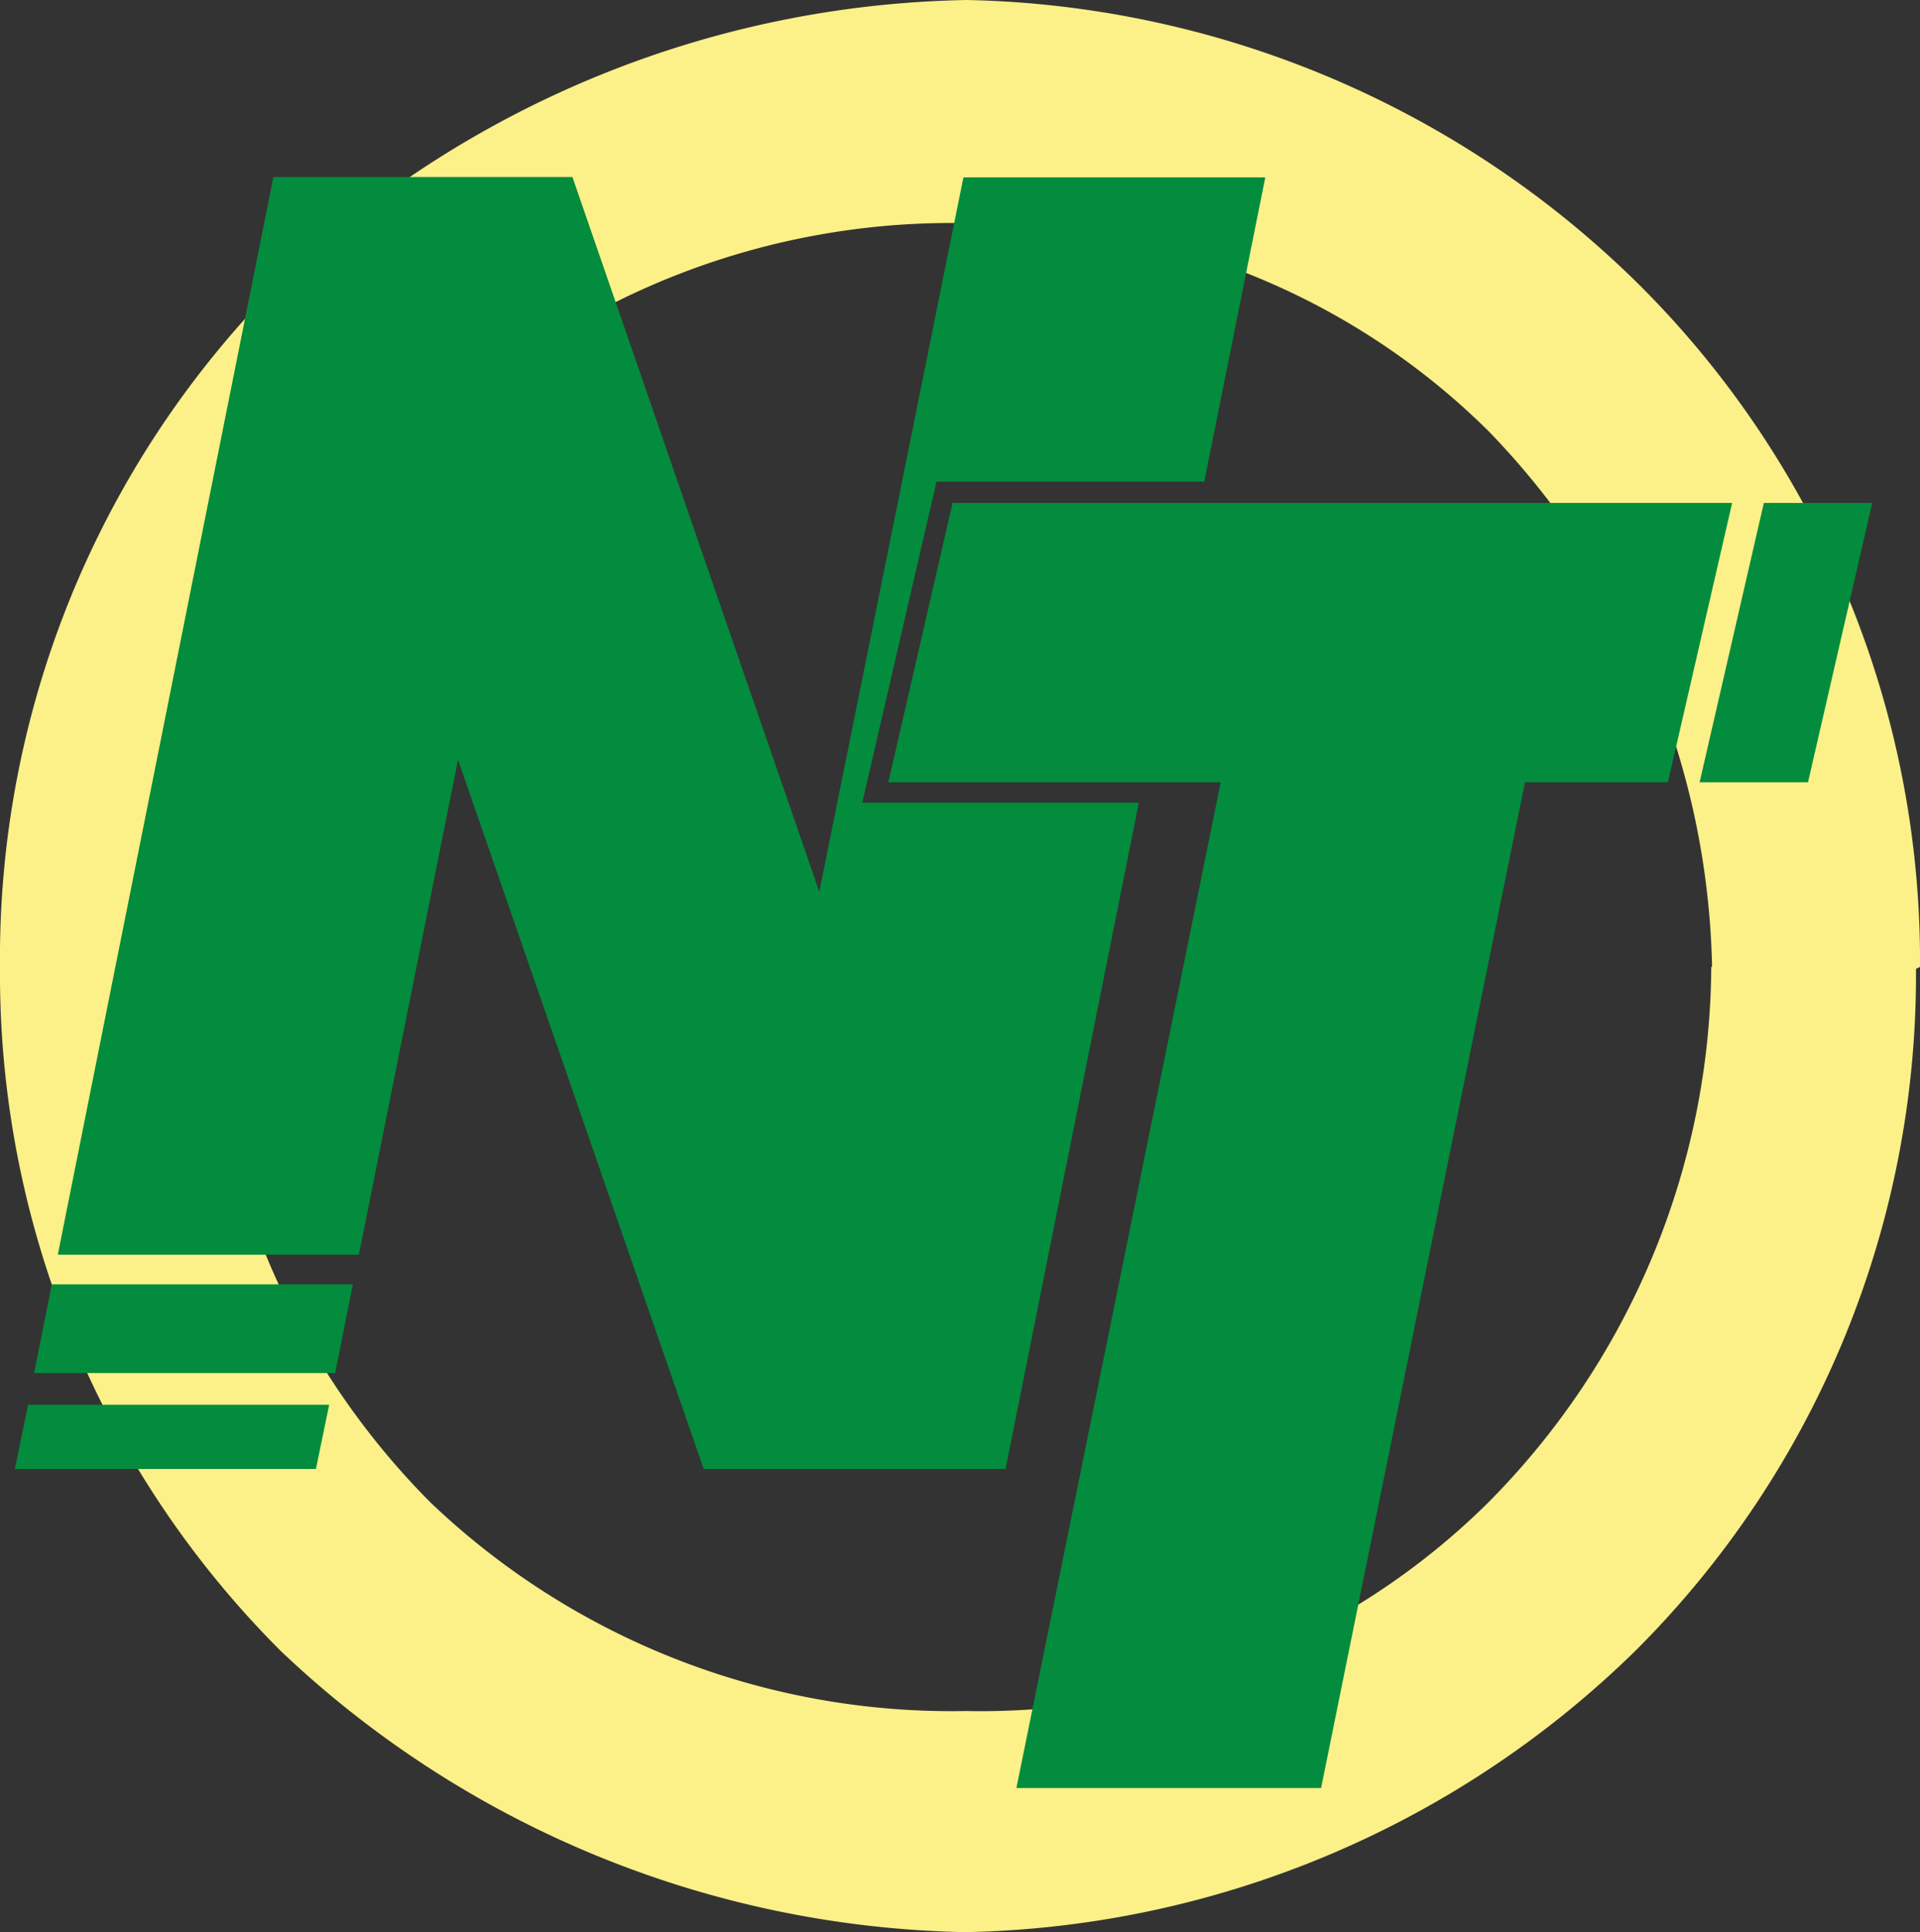
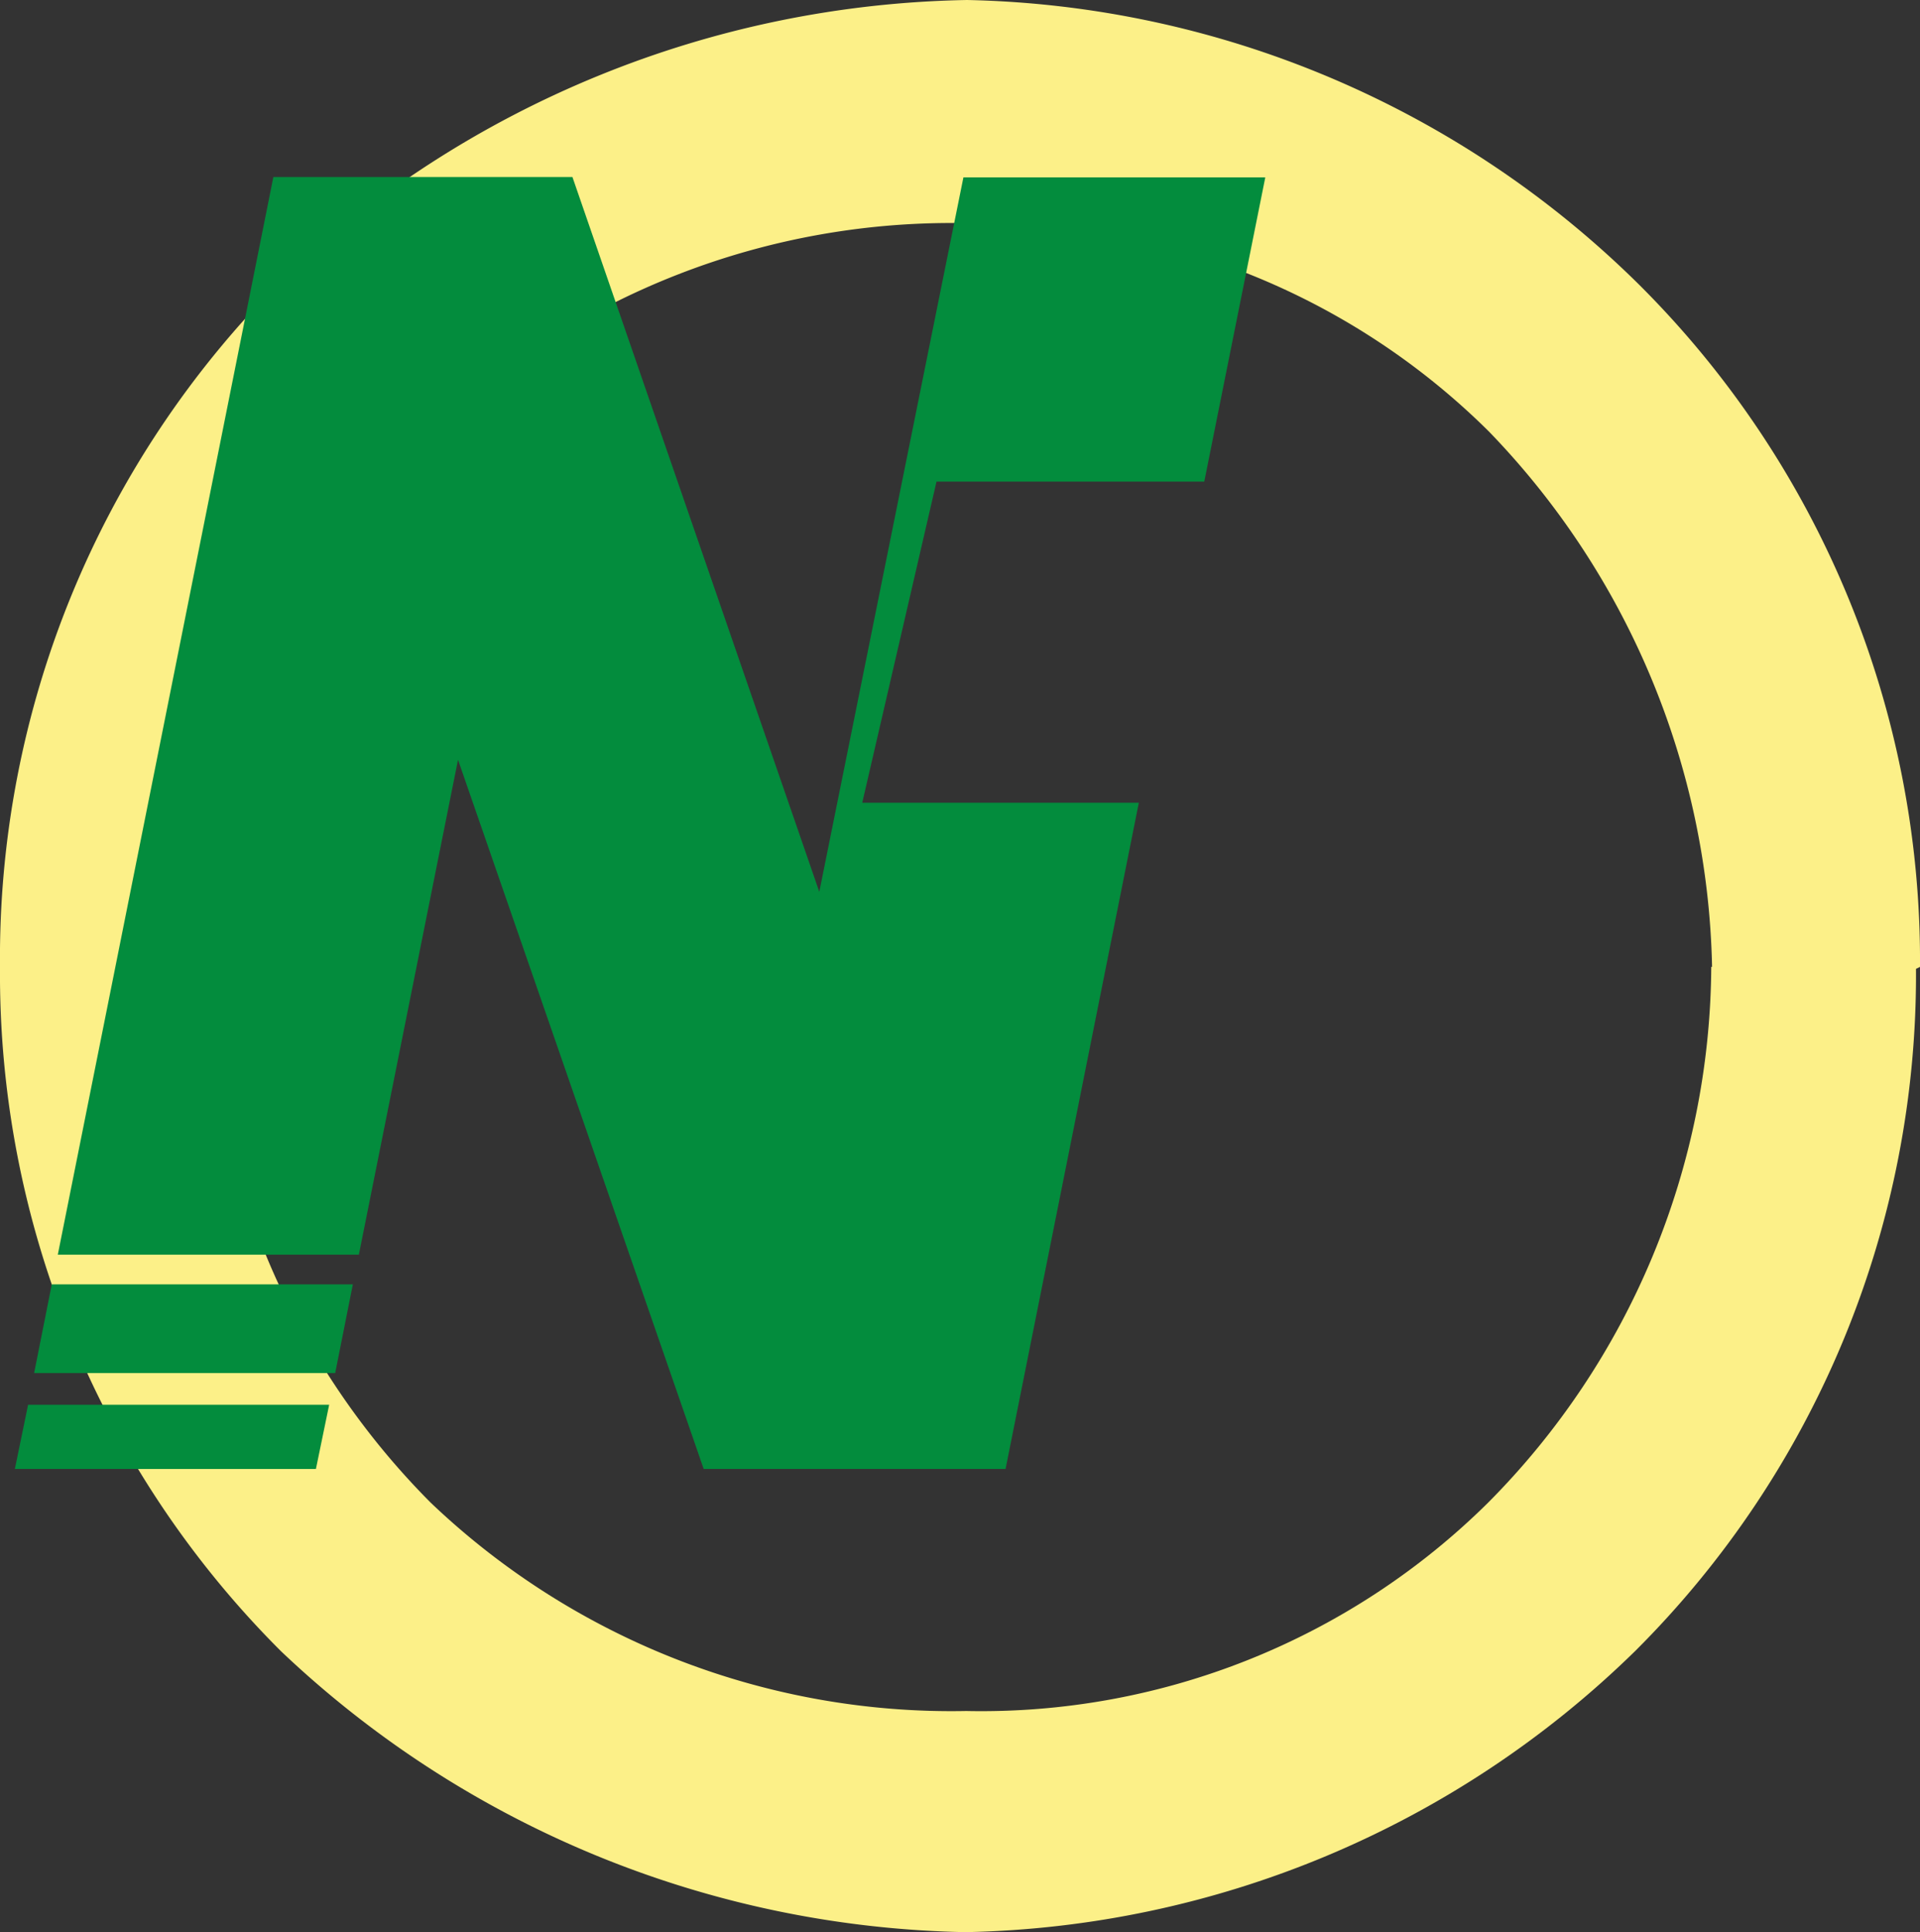
<svg xmlns="http://www.w3.org/2000/svg" viewBox="0 0 47.83 48.14">
  <rect x="0" y="0" width="47.83" height="48.14" fill="#333333" stroke="none" />
  <defs>
    <style>.cls-1{fill:#fcf088;}.cls-2{fill:#038c3d;}</style>
  </defs>
  <g id="Ebene_2" data-name="Ebene 2">
    <g id="Ebene_1-2" data-name="Ebene 1">
      <path class="cls-1" d="M42.63,24.09a19.09,19.09,0,0,1-5.56,13.35,17.94,17.94,0,0,1-13,5.19,18.79,18.79,0,0,1-13.34-5.19A19,19,0,0,1,5.19,24.09a19.74,19.74,0,0,1,5.56-13.34A18.75,18.75,0,0,1,24.09,5.56a17.89,17.89,0,0,1,13,5.19,19.76,19.76,0,0,1,5.56,13.34m5.18,0a23.77,23.77,0,0,0-7-17A24.51,24.51,0,0,0,24.09,0,25.45,25.45,0,0,0,7,7,23.83,23.83,0,0,0,0,24.09,23.84,23.84,0,0,0,7,41.14a25.45,25.45,0,0,0,17.05,7,24.52,24.52,0,0,0,16.68-7,23.77,23.77,0,0,0,7-17" />
-       <polygon class="cls-2" points="23.73 12.53 22.13 19.49 30.41 19.49 25.32 44.55 32.91 44.55 37.99 19.49 41.55 19.49 43.15 12.53 23.73 12.53" />
-       <polygon class="cls-2" points="45.04 19.49 42.34 19.49 43.94 12.53 46.64 12.53 45.04 19.49" />
      <path class="cls-2" d="M8.2,35H.7L.37,36.6h7.5Zm.59-3H1.29L.85,34.21h7.5ZM30,12l1.52-7.58H24l-3.59,17.8L14.26,4.41H6.81L1.44,31.26h7.5l2.47-12.33L17.53,36.6h7.52L28.37,20H21.48l1.85-8Z" />
    </g>
  </g>
</svg>